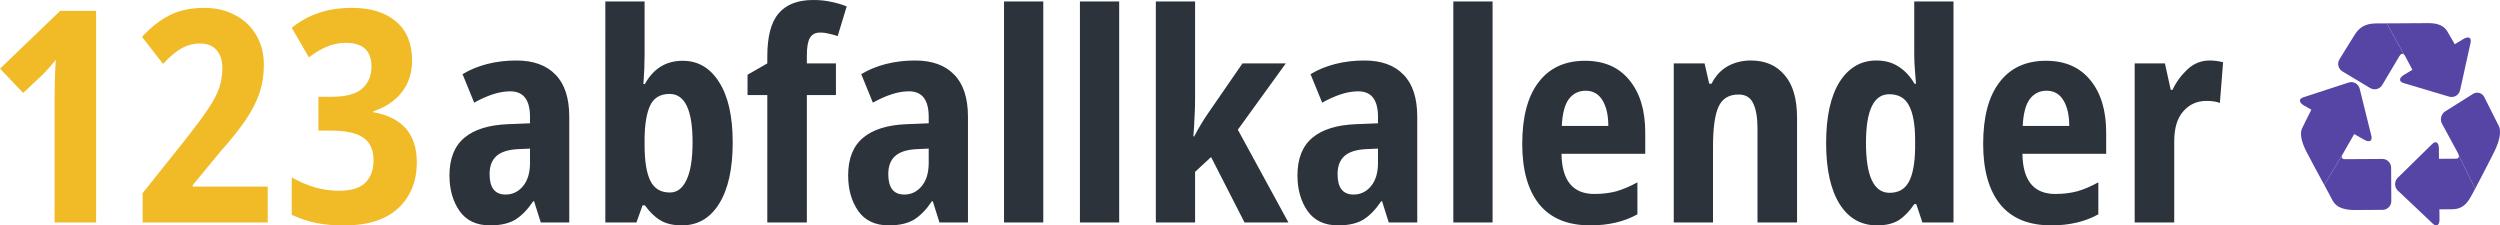
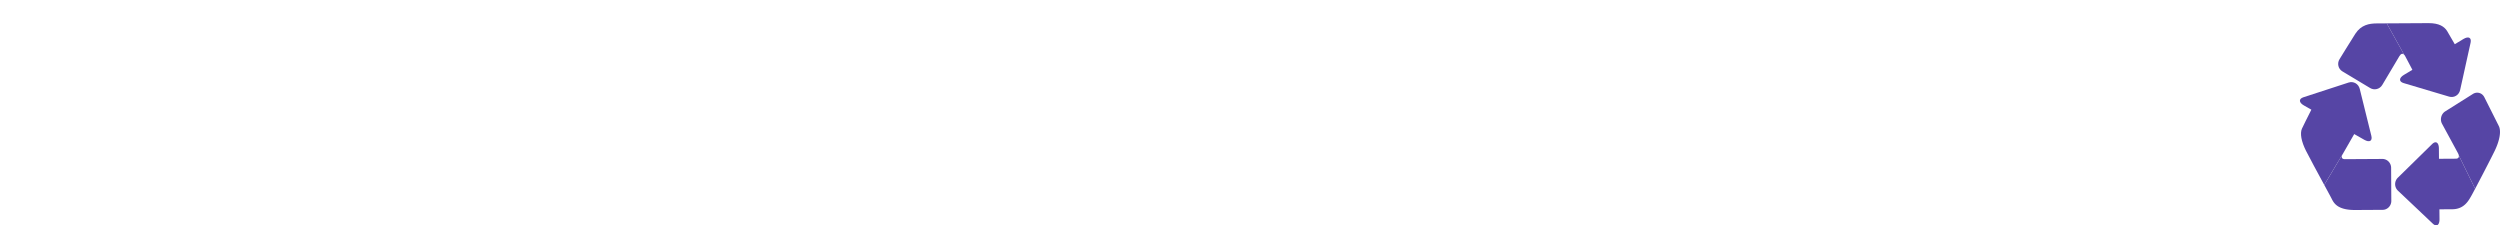
<svg xmlns="http://www.w3.org/2000/svg" xml:space="preserve" width="2641.221" height="238.106" viewBox="0 0 2641.222 238.106">
  <g fill="#f1ba27" aria-label="123" font-family="Noto Sans" font-size="48.224" font-stretch="condensed" font-weight="700" letter-spacing="0" style="line-height:0;-inkscape-font-specification:Navilu" word-spacing="0">
-     <path d="M468.559 762.243h-6.752v-20.06q0-1.496.049-3.184.048-1.736.144-3.23-.337.433-.868 1.06-.53.579-1.157 1.254l-3.28 3.086-3.761-3.954 9.79-9.404h5.835zM496.48 762.243h-20.35v-4.774l7.233-9.066q2.267-2.893 3.52-4.774 1.255-1.93 1.737-3.376.482-1.495.482-3.134 0-1.881-.964-2.942-.917-1.061-2.7-1.061-1.496 0-2.943.771-1.398.772-3.038 2.556l-3.424-4.388q2.17-2.363 4.485-3.52 2.315-1.206 5.642-1.206 2.894 0 5.064 1.206 2.218 1.157 3.424 3.279 1.206 2.073 1.206 4.774 0 2.46-.724 4.63-.723 2.121-2.266 4.388-1.544 2.267-4.051 5.064l-4.533 5.497v.241h12.2zM519.966 735.913q0 2.99-1.688 5.16-1.688 2.122-4.63 3.086v.145q7.09 1.254 7.09 8.15 0 4.63-3.039 7.475-3.038 2.797-8.777 2.797-2.46 0-4.485-.386-1.977-.386-4.05-1.35v-6.077q1.88 1.061 3.858 1.64 1.977.53 3.761.53 3.038 0 4.34-1.302 1.35-1.302 1.35-3.665 0-2.46-1.59-3.617-1.592-1.205-5.402-1.205h-1.977v-5.498h2.025q3.569 0 5.064-1.302 1.543-1.35 1.543-3.617 0-3.858-4.147-3.858-1.736 0-3.231.676-1.447.627-2.797 1.687l-2.797-4.822q2.073-1.64 4.388-2.411 2.363-.82 5.45-.82 4.532 0 7.137 2.218 2.604 2.219 2.604 6.366z" style="line-height:37.972px;-inkscape-font-specification:&quot;Noto Sans Bold Condensed&quot;" transform="matrix(6.494 0 0 6.494 -2941.302 -4714.947)" />
-   </g>
+     </g>
  <g fill="#5645a5">
    <path d="m2539.425 87.781 14.6 4.344c5.188 1.544 13.674 4.074 18.868 5.619l14.6 4.346c5.188 1.542 10.407-1.605 11.601-6.999l3.364-15.17c1.188-5.391 3.135-14.214 4.331-19.608l3.361-15.17c1.2-5.389-2.201-7.168-7.544-3.95l-9.16 5.525c-3.358-5.856-6.713-11.678-8.01-13.808-2.949-4.84-8.62-8.544-19.756-8.478-8.266.046-30.227.174-44.12.257l18.422 33.105c.414.423.797.957 1.14 1.662.879 1.819 4.22 8.075 7.543 14.26l-8.96 5.402c-5.345 3.218-5.468 7.116-.28 8.663" />
    <path d="M2488.36 35.716c-4.735 7.353-16.73 26.924-16.73 26.924-2.69 4.389-1.32 10.128 3.05 12.75l29.424 17.668c4.369 2.619 10.1 1.145 12.72-3.283 0 0 16.6-27.906 18.135-30.49 1.58-2.684 3.487-3.084 5.023-1.49l-18.423-33.109-10.628.066c-7.66.046-16.421 1.408-22.571 10.964M2436.315 159.432c3.315 6.581 12.489 23.52 19.213 35.934l20.856-34.887c2.456-4.291 7.013-12.25 10.813-18.842l10.677 6.07c5.42 3.084 8.769 1.22 7.447-4.14l-3.738-15.082c-1.322-5.357-3.49-14.128-4.817-19.488l-3.726-15.082c-1.328-5.36-6.625-8.372-11.773-6.696l-14.488 4.723c-5.152 1.679-13.572 4.423-18.723 6.099l-14.488 4.717c-5.151 1.676-4.932 5.574.488 8.652l7.87 4.48c-4.021 7.955-8.755 17.35-9.949 20.045-2.156 4.865-.822 13.266 4.338 23.497" />
    <path d="m2476.384 160.48-20.853 34.884c3.747 6.91 6.736 12.426 7.527 13.957 2.202 4.28 5.354 12.66 25.256 12.546 19.888-.117 28.93-.168 28.93-.168 5.06-.032 9.183-4.292 9.15-9.472l-.192-34.94c-.032-5.18-4.192-9.398-9.263-9.366 0 0-33.868.2-39.516.23-3.566.02-4.02-2.398-2.77-4.645.172-.305.809-1.413 1.731-3.027M2597.712 164.206l17.24 35.23c6.034-11.374 16.276-31.127 20.462-39.668 5.6-11.424 7.185-21.33 4.603-26.535-2.584-5.216-15.347-30.538-15.347-30.538-2.325-4.608-7.75-6.153-12.064-3.438l-29.23 18.397c-4.318 2.713-5.826 8.64-3.364 13.164 0 0 8.883 16.338 13.828 25.487a769.776 769.776 0 0 1 3.09 5.736c.402.777.665 1.505.782 2.165" />
    <path d="M2610.687 207.333c.68-1.179 2.238-4.066 4.266-7.898l-17.241-35.232c.366 2.047-.645 3.44-3.124 3.455l-17.829.106-.097-10.922c-.057-6.345-3.292-8.404-7.195-4.575l-10.98 10.762c-3.897 3.824-10.284 10.083-14.182 13.906l-10.976 10.765a9.525 9.525 0 0 0 .111 13.777l11.17 10.565c3.967 3.752 10.454 9.888 14.429 13.643l11.161 10.565c3.97 3.752 7.176 1.633 7.116-4.712l-.097-10.382c4.369-.028 9.194-.054 13.654-.083 12.41-.07 17.098-9.06 19.814-13.74" />
  </g>
  <g fill="#2c333b" aria-label="abfallkalender">
-     <path d="M545.512 63.905q27.037 0 41.477 15.054 14.44 14.747 14.44 44.549v111.526h-30.11l-7.066-22.428h-.921q-8.603 12.903-18.742 19.355-10.138 6.145-26.729 6.145-21.506 0-32.26-15.055-10.753-15.361-10.753-37.79 0-26.421 15.67-39.632 15.668-13.211 46.084-14.44l23.35-.922v-6.76q0-27.036-20.892-27.036-8.602 0-18.127 3.073-9.524 3.072-19.97 8.91l-12.29-30.11q11.676-7.066 26.116-10.753 14.747-3.686 30.723-3.686zm14.44 93.091-13.518.615q-15.362.921-22.428 7.68-6.76 6.452-6.76 18.742 0 21.506 16.898 21.506 11.06 0 18.434-8.91 7.374-8.91 7.374-24.578zM681.002 1.536v57.146q0 13.21-1.23 30.108h1.537q13.518-24.578 39.94-24.578 24.272 0 38.404 22.428 14.44 22.428 14.44 63.904 0 41.784-14.44 64.827-14.132 22.735-39.326 22.735-13.518 0-22.428-5.223t-16.59-15.976h-2.458l-6.452 18.127h-32.874V1.536zm26.422 97.7q-14.748 0-20.585 12.29-5.53 11.982-5.837 34.41v7.373q0 25.5 6.144 37.79 6.145 12.29 20.585 12.29 11.368 0 17.512-13.212 6.452-13.21 6.452-39.94 0-51-24.271-51zM883.16 100.465h-30.723v134.569h-41.783V100.465h-20.892V78.96l20.892-11.982v-7.374q0-31.645 11.982-45.47Q834.618 0 859.196 0q10.14 0 18.435 1.843 8.295 1.537 16.897 4.916l-9.524 31.338q-4.608-1.536-9.217-2.458-4.301-1.229-9.524-1.229-7.374 0-10.753 5.838-3.073 5.837-3.073 18.126v8.603h30.724zM966.728 63.905q27.037 0 41.477 15.054 14.44 14.747 14.44 44.549v111.526h-30.11l-7.066-22.428h-.921q-8.603 12.903-18.742 19.355-10.138 6.145-26.729 6.145-21.506 0-32.26-15.055-10.753-15.361-10.753-37.79 0-26.421 15.67-39.632 15.668-13.211 46.084-14.44l23.35-.922v-6.76q0-27.036-20.892-27.036-8.602 0-18.127 3.073-9.524 3.072-19.97 8.91l-12.29-30.11q11.676-7.066 26.116-10.753 14.747-3.686 30.723-3.686zm14.44 93.091-13.518.615q-15.362.921-22.428 7.68-6.76 6.452-6.76 18.742 0 21.506 16.898 21.506 11.06 0 18.434-8.91 7.374-8.91 7.374-24.578zM1102.217 235.034h-41.476V1.536h41.476zM1182.405 235.034h-41.476V1.536h41.476zM1262.593 1.536v102.616q0 10.139-.614 20.278-.308 9.831-1.23 19.662h.922q3.38-6.451 7.067-12.596 3.687-6.145 7.066-11.06l36.868-53.46h45.778l-50.694 70.05 53.459 98.008h-46.392l-35.332-69.128-16.898 15.669v53.459h-41.476V1.536zM1441.402 63.905q27.037 0 41.477 15.054 14.44 14.747 14.44 44.549v111.526h-30.109l-7.066-22.428h-.922q-8.603 12.903-18.741 19.355-10.139 6.145-26.73 6.145-21.506 0-32.26-15.055-10.752-15.361-10.752-37.79 0-26.421 15.669-39.632 15.669-13.211 46.085-14.44l23.35-.922v-6.76q0-27.036-20.892-27.036-8.603 0-18.127 3.073-9.524 3.072-19.97 8.91l-12.29-30.11q11.675-7.066 26.115-10.753 14.747-3.686 30.723-3.686zm14.44 93.091-13.518.615q-15.362.921-22.428 7.68-6.759 6.452-6.759 18.742 0 21.506 16.898 21.506 11.06 0 18.434-8.91 7.373-8.91 7.373-24.578zM1576.892 235.034h-41.477V1.536h41.477zM1674.592 64.212q30.109 0 46.7 20.277 16.897 20.278 16.897 55.61v22.427h-88.483q.615 42.399 34.717 42.399 12.29 0 23.043-2.765 10.753-3.073 22.428-9.525v33.796q-20.892 11.675-49.772 11.675-35.946 0-54.073-22.428-17.82-22.428-17.82-63.597 0-42.706 17.206-65.134 17.205-22.735 49.157-22.735zm.614 31.645q-11.06 0-17.82 8.91-6.451 8.91-7.373 28.265h49.158q0-16.898-6.145-27.036-6.145-10.14-17.82-10.14zM1849.715 63.905q22.735 0 35.639 15.361 13.211 15.055 13.211 45.164v110.604h-41.784v-99.237q0-17.512-4.608-26.73-4.301-9.216-15.362-9.216-15.362 0-21.199 12.904-5.837 12.903-5.837 42.09v80.189h-41.477V66.977h32.567l4.916 21.506h2.457q6.145-12.29 16.898-18.434 11.06-6.144 24.579-6.144zM1983.054 238.106q-25.5 0-39.633-22.735-14.133-22.736-14.133-64.212 0-41.784 14.133-64.52 14.44-22.734 39.018-22.734 13.519 0 23.35 6.451 10.139 6.452 16.898 18.127h1.536q-.614-7.988-1.229-15.669-.614-7.988-.614-14.44V1.536h41.476v233.498h-32.874l-6.452-19.356h-2.15q-7.374 11.06-16.284 16.898-8.91 5.53-23.042 5.53zm13.21-34.41q14.134 0 20.278-11.368 6.452-11.675 6.76-35.946v-8.296q0-24.578-6.453-36.56-6.144-11.982-20.891-11.982-24.58 0-24.58 51.308 0 52.844 24.887 52.844zM2161.556 64.212q30.109 0 46.7 20.277 16.897 20.278 16.897 55.61v22.427h-88.483q.615 42.399 34.718 42.399 12.289 0 23.042-2.765 10.753-3.073 22.428-9.525v33.796q-20.892 11.675-49.772 11.675-35.946 0-54.073-22.428-17.82-22.428-17.82-63.597 0-42.706 17.206-65.134 17.205-22.735 49.157-22.735zm.615 31.645q-11.06 0-17.82 8.91-6.452 8.91-7.374 28.265h49.158q0-16.898-6.145-27.036-6.145-10.14-17.82-10.14zM2334.528 63.905q6.76 0 14.133 1.843l-3.38 43.013q-5.53-2.151-14.132-2.151-15.055 0-24.579 11.06-9.524 10.754-9.524 31.645v85.719h-41.784V66.977h31.952l6.145 27.958h1.843q5.838-12.29 15.67-21.506 10.138-9.524 23.656-9.524z" />
-   </g>
+     </g>
</svg>